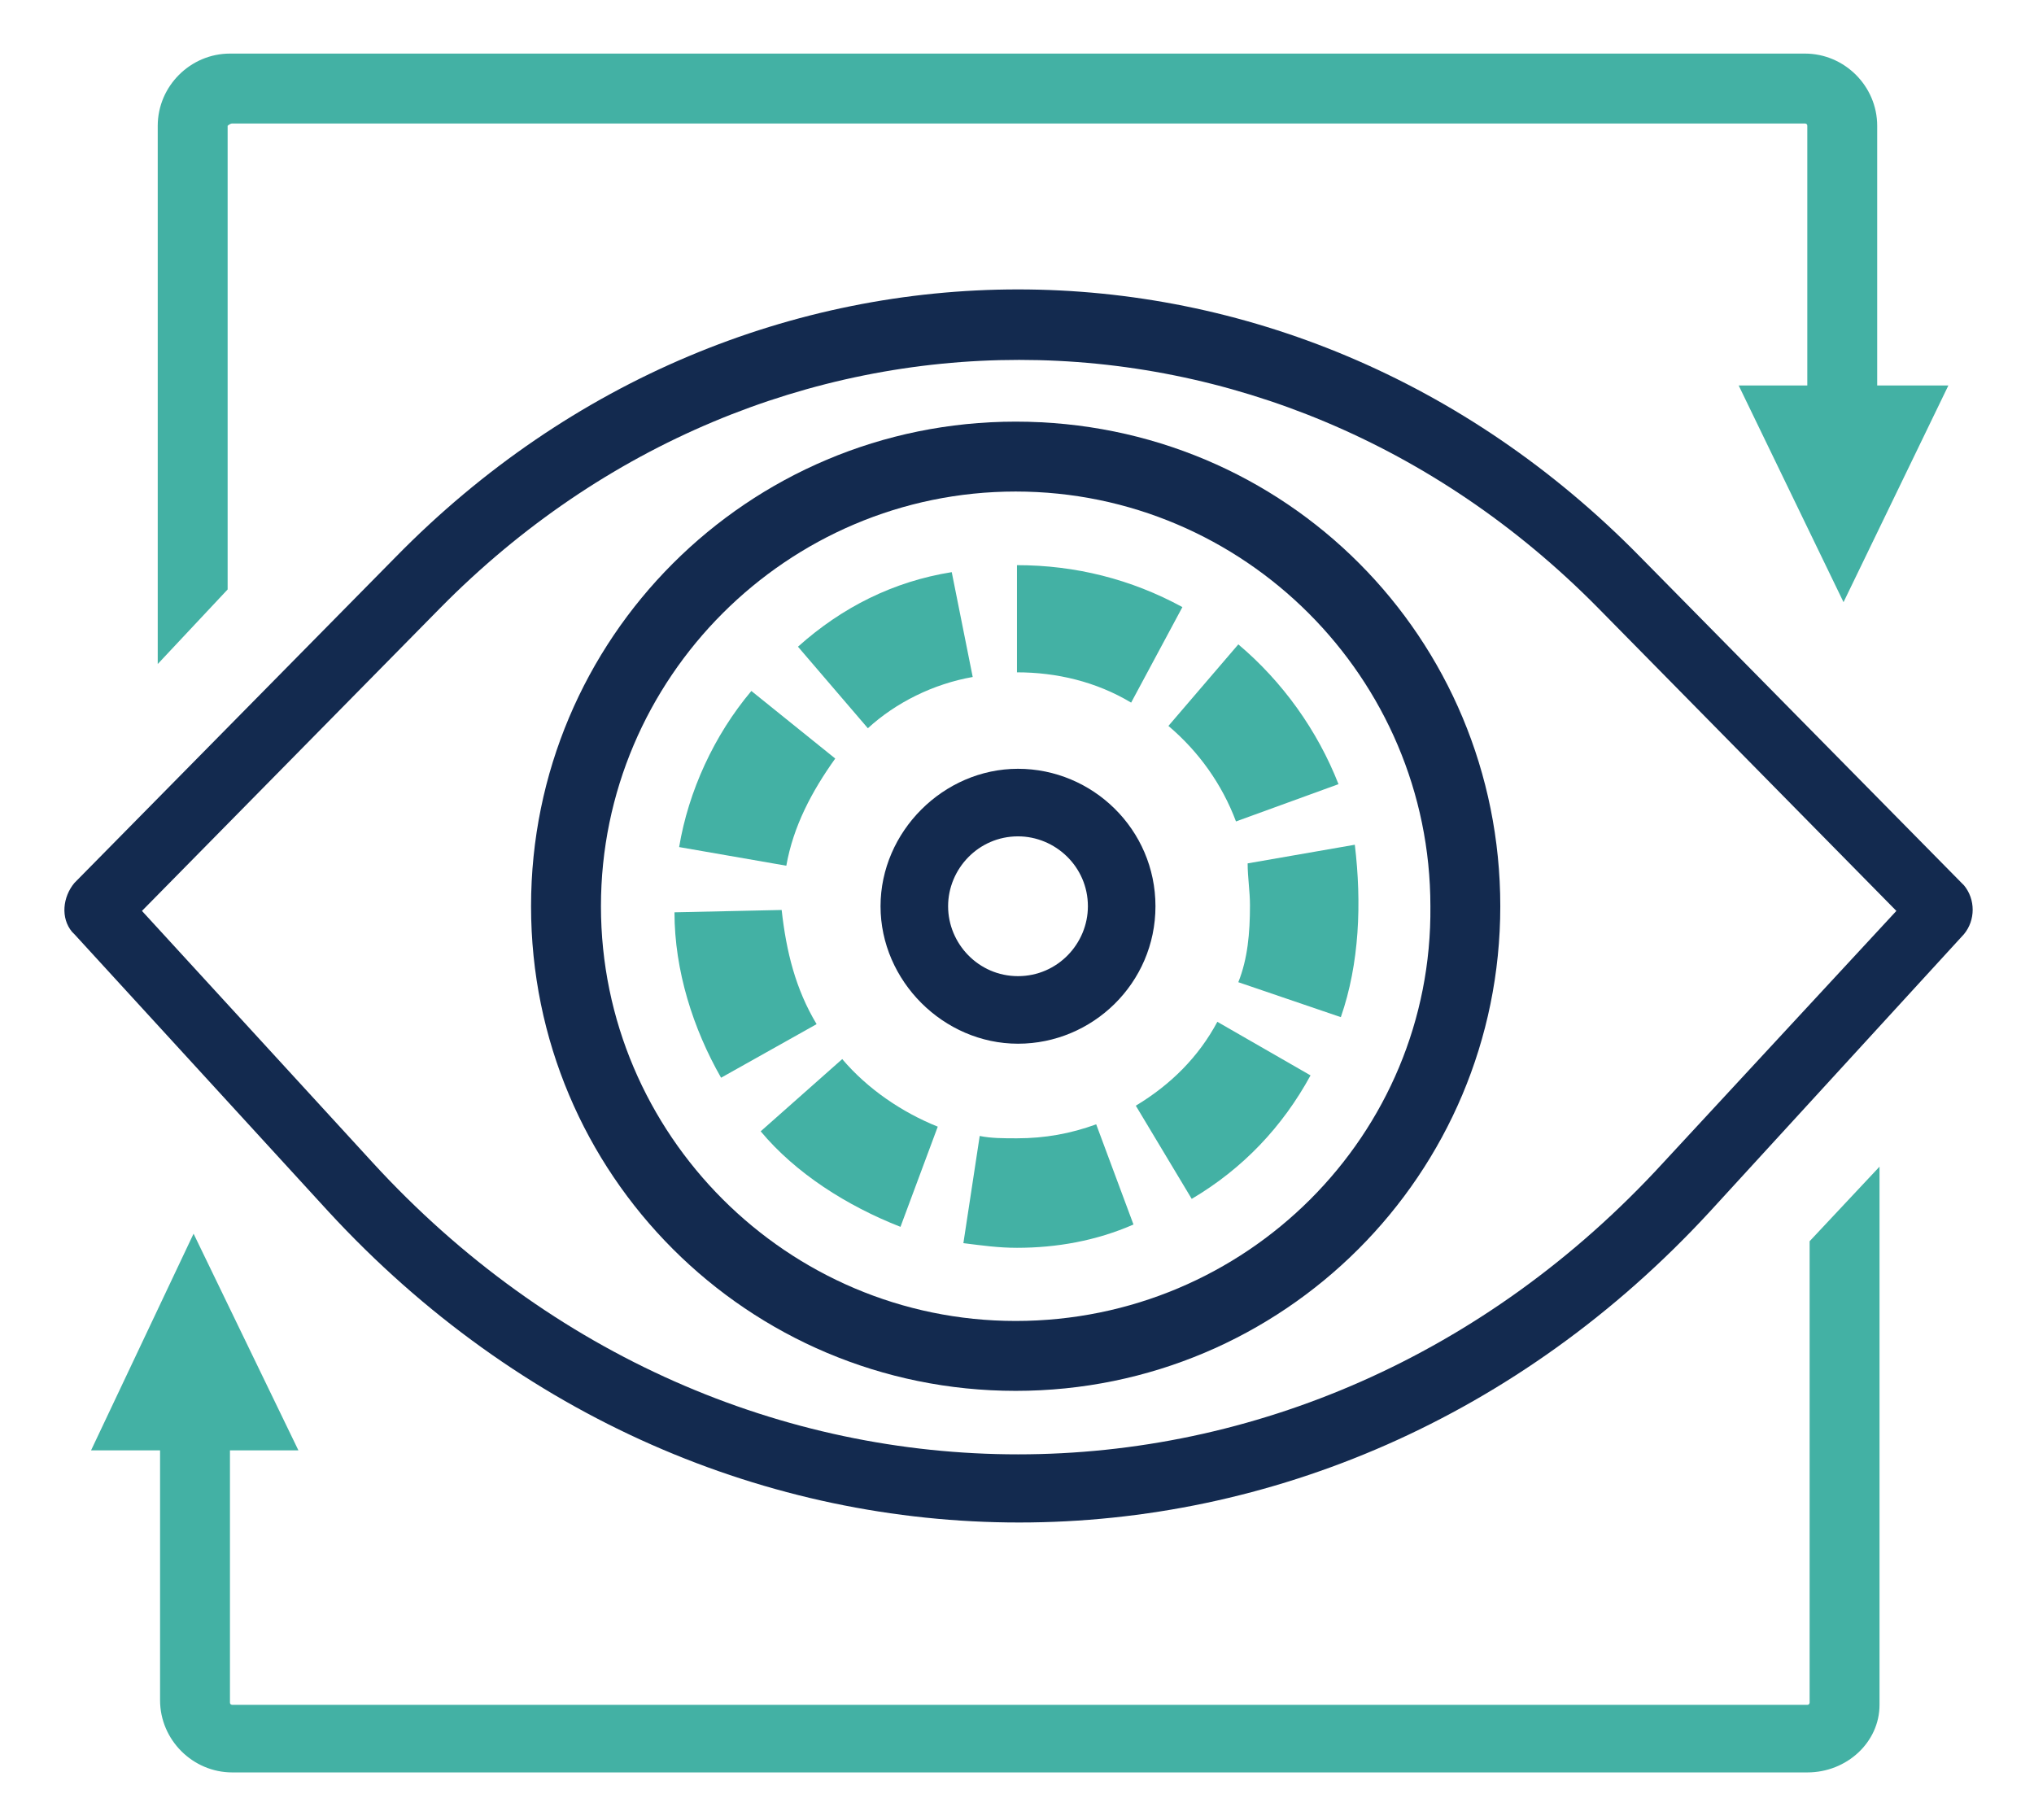
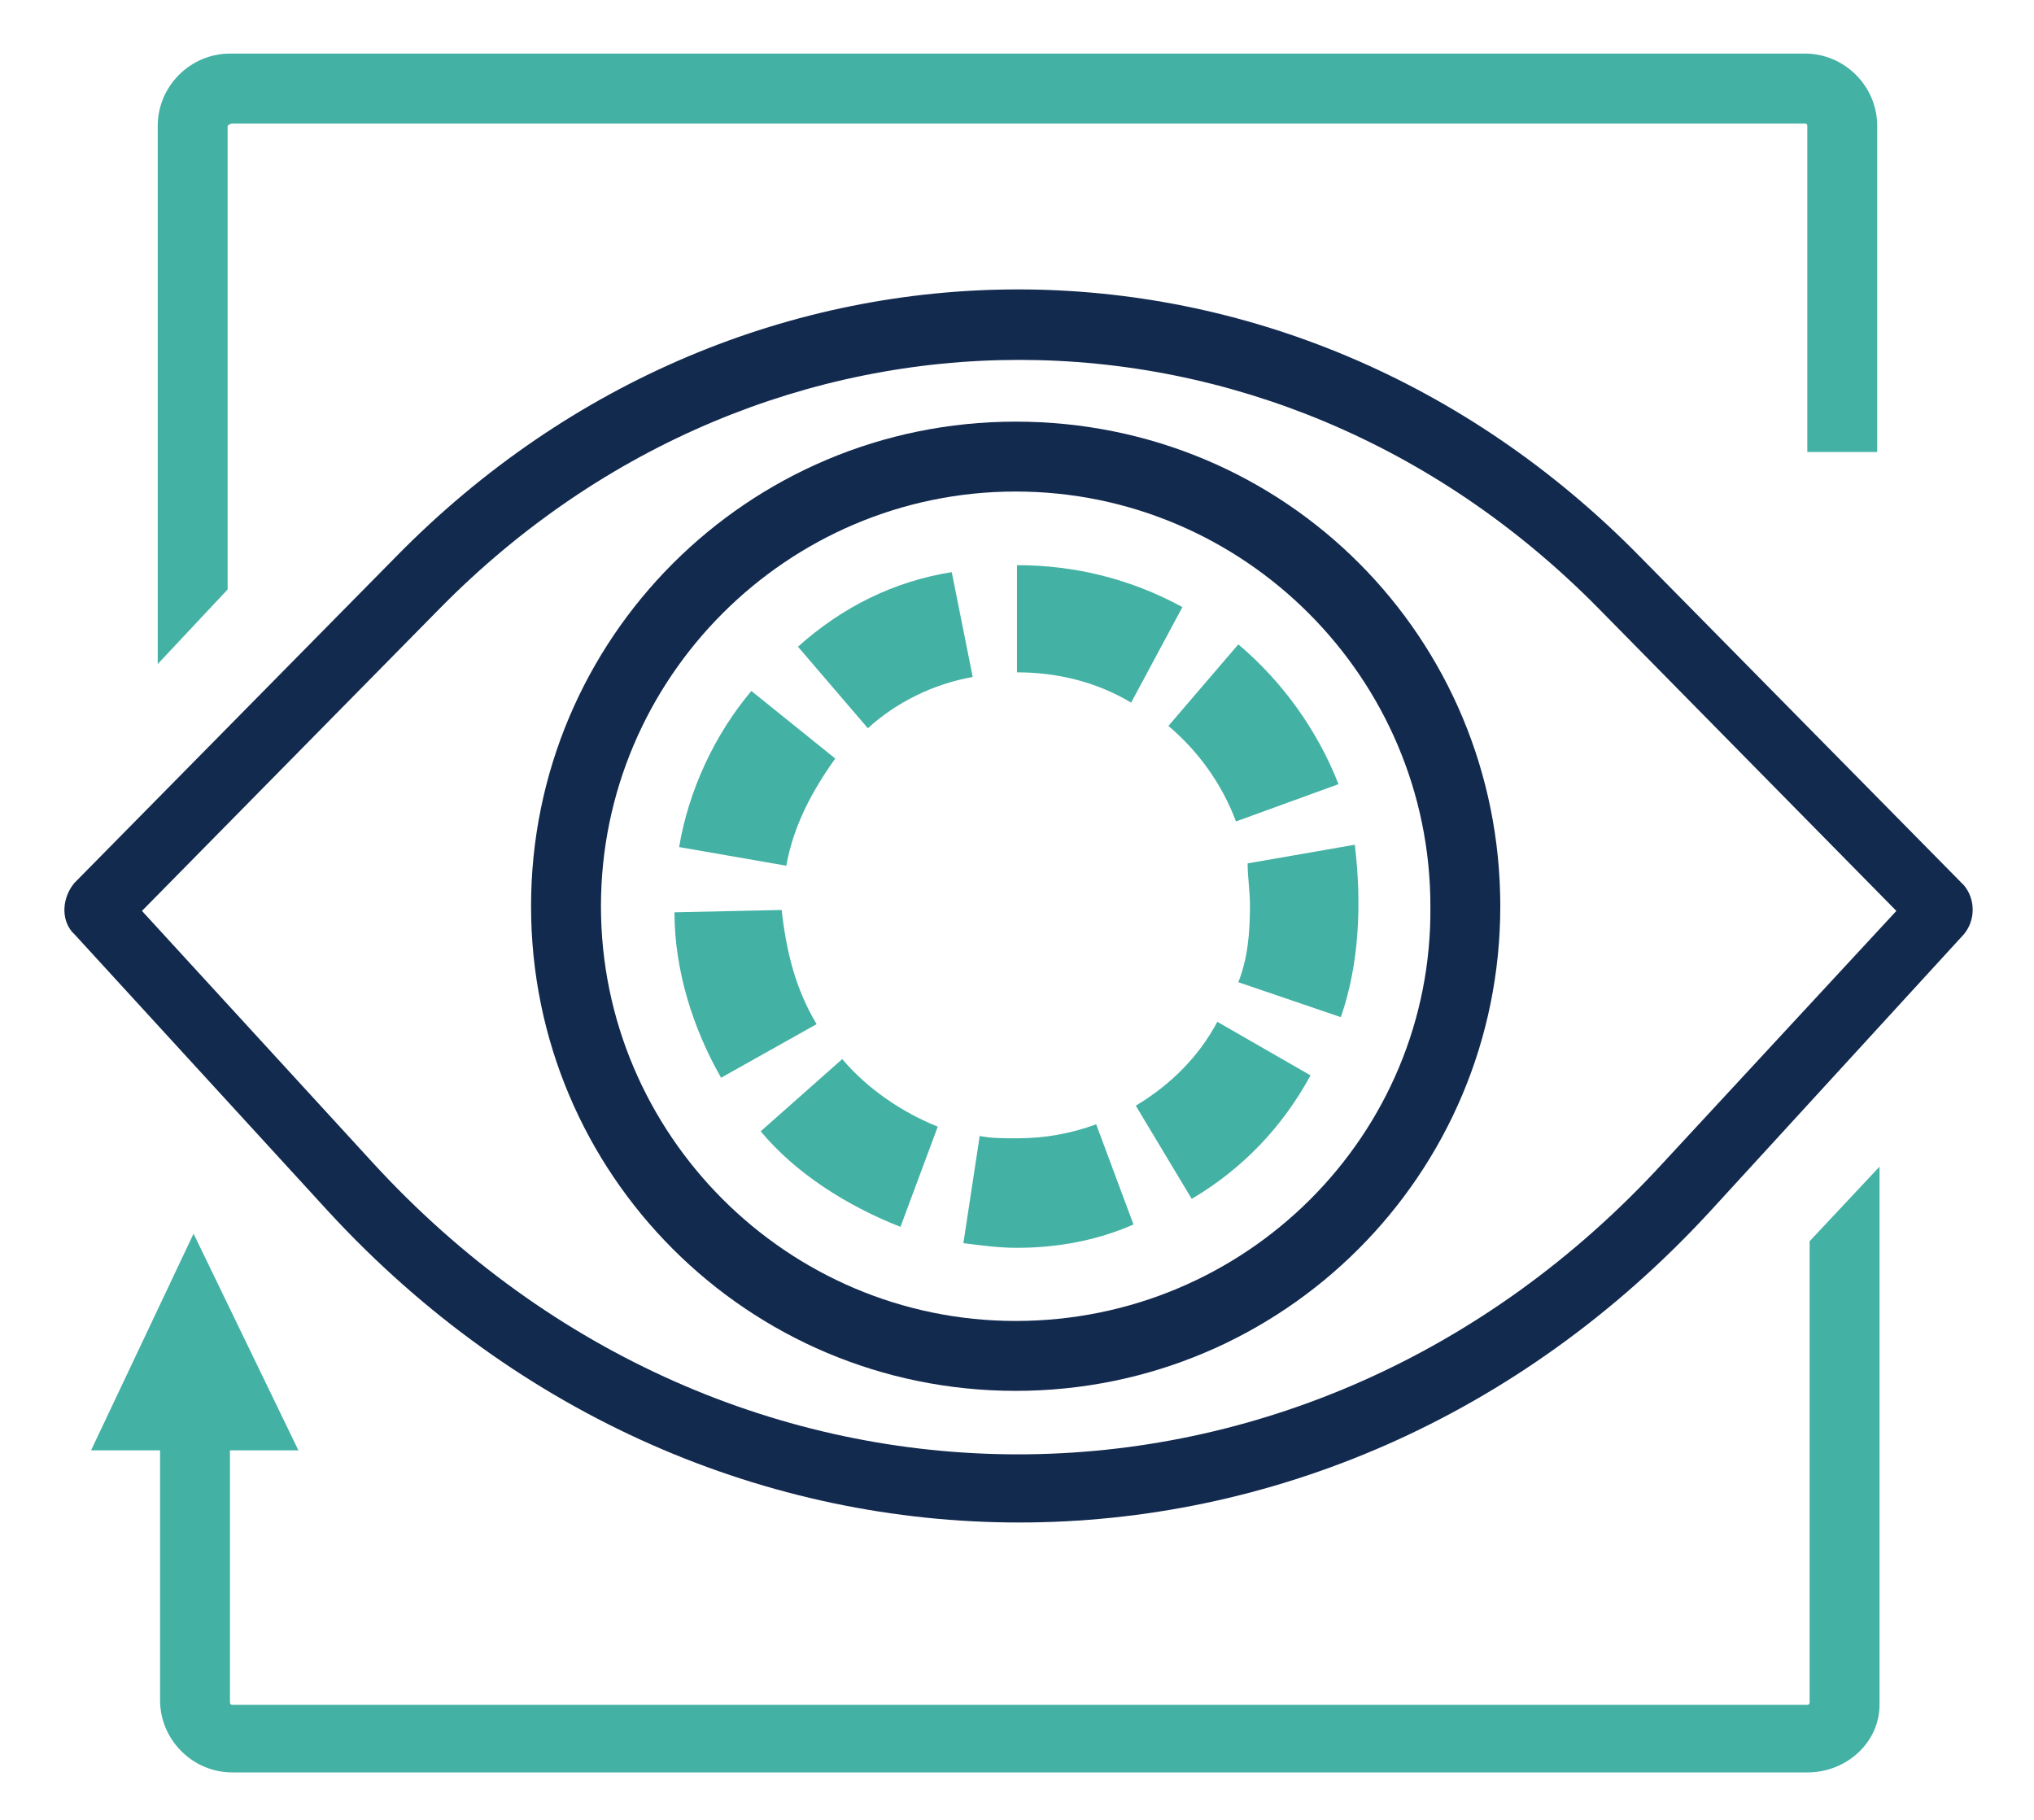
<svg xmlns="http://www.w3.org/2000/svg" version="1.1" id="Layer_1" x="0px" y="0px" viewBox="0 0 87.3 78.1" style="enable-background:new 0 0 87.3 78.1;" xml:space="preserve">
  <style type="text/css">
	.st0{fill:#132A4F;}
	.st1{fill:#43B1A4;}
</style>
  <g id="Group_868" transform="translate(-1194.107 -772.403)">
    <path class="st0" d="M1237.7,790.5c-11.5,0-20.8,9.3-20.8,20.8c0,11.5,9.3,20.8,20.8,20.8c11.5,0,20.8-9.3,20.8-20.8   C1258.5,799.8,1249.3,790.5,1237.7,790.5z M1237.7,829.1c-9.8,0-17.8-8-17.8-17.8l0,0c0-9.8,8-17.8,17.8-17.8s17.8,8,17.8,17.8   C1255.6,821.1,1247.6,829.1,1237.7,829.1z" />
-     <path id="Path_5475" class="st0" d="M1243.7,811.3c0-3.3-2.7-5.9-5.9-5.9s-5.9,2.7-5.9,5.9c0,3.2,2.7,5.9,5.9,5.9l0,0   C1241,817.2,1243.7,814.6,1243.7,811.3z M1234.8,811.3c0-1.6,1.3-3,3-3c1.6,0,3,1.3,3,3c0,1.6-1.3,3-3,3l0,0   C1236.1,814.3,1234.8,812.9,1234.8,811.3L1234.8,811.3z" />
    <path id="Path_5476" class="st0" d="M1264.5,796.3c-15-15.3-38.4-15.3-53.4,0l-13.8,14c-0.5,0.6-0.6,1.5-0.1,2.1c0,0,0,0,0.1,0.1   l10.9,11.9c16.4,17.8,42.9,17.8,59.3,0l0,0l10.9-11.9c0.5-0.6,0.5-1.5,0-2.1l-0.1-0.1L1264.5,796.3z M1265.5,822.3   c-15.3,16.7-40.1,16.7-55.4,0l-9.9-10.8l12.8-13c14-14.2,35.7-14.2,49.7,0l12.8,13L1265.5,822.3z" />
    <g id="Ellipse_124" transform="translate(1237.256 808.36)">
      <path id="Path_5481" class="st1" d="M0.5,17.6L0.5,17.6c-0.8,0-1.5-0.1-2.3-0.2l0.7-4.6c0.5,0.1,1,0.1,1.6,0.1l0,0    c1.2,0,2.3-0.2,3.4-0.6l1.6,4.3C3.9,17.3,2.2,17.6,0.5,17.6z M-4.5,16.7c-2.3-0.9-4.5-2.3-6-4.1L-7,9.5c1.1,1.3,2.6,2.3,4.1,2.9    L-4.5,16.7z M8,15.5l-2.4-4c1.5-0.9,2.7-2.1,3.5-3.6l4,2.3C11.9,12.4,10.2,14.2,8,15.5L8,15.5z M-12.2,10.3c-1.2-2.1-2-4.6-2-7.1    l4.6-0.1C-9.4,4.9-9,6.5-8.1,8L-12.2,10.3z M14.4,7.7L10,6.2c0.4-1,0.5-2.1,0.5-3.3c0-0.6-0.1-1.2-0.1-1.8L15,0.3    C15.3,2.8,15.2,5.4,14.4,7.7L14.4,7.7z M-9.4,1.2l-4.6-0.8c0.4-2.4,1.5-4.8,3.1-6.7l3.6,2.9C-8.3-2-9.1-0.5-9.4,1.2L-9.4,1.2z     M9.9-0.7c-0.6-1.6-1.6-3-2.9-4.1l3-3.5c1.9,1.6,3.4,3.7,4.3,6L9.9-0.7z M-5.9-4.7l-3-3.5C-7-9.9-4.8-11-2.3-11.4l0.9,4.5    C-3.1-6.6-4.7-5.8-5.9-4.7L-5.9-4.7z M5.4-5.8C3.9-6.7,2.2-7.1,0.5-7.1H0.5v-4.6l0,0c2.5,0,4.9,0.6,7.1,1.8L5.4-5.8z" />
    </g>
    <g id="Group_867" transform="translate(1196.015 772.403)">
      <g id="Group_862" transform="translate(4.862)">
        <g id="Group_859">
          <path id="Path_5482" class="st1" d="M3,25.3l-3,3.2V5.4c0-1.7,1.4-3.1,3.1-3.1h67.6c1.7,0,3.1,1.4,3.1,3.1v14h-3v-14      c0-0.1-0.1-0.1-0.1-0.1H3.2C3.1,5.3,3,5.4,3,5.4V25.3z" />
        </g>
        <g id="Group_861" transform="translate(111.255 23.345)">
          <g id="Group_860">
-             <path id="Path_5483" class="st1" d="M-34.4-6.8l-4.5,9.3l-4.5-9.3H-34.4z" />
-           </g>
+             </g>
        </g>
      </g>
      <g id="Group_866" transform="translate(0 78.074)">
        <g id="Group_863" transform="translate(4.862)">
          <path id="Path_5484" class="st1" d="M70.8-2H3.2C1.5-2,0.1-3.4,0.1-5.1v-13.7h3V-5c0,0.1,0.1,0.1,0.1,0.1h67.6      c0.1,0,0.1-0.1,0.1-0.1v-19.8l3-3.2v23.1C73.9-3.3,72.5-2,70.8-2z" />
        </g>
        <g id="Group_865" transform="translate(0 4.877)">
          <g id="Group_864">
            <path id="Path_5485" class="st1" d="M2-20.7L6.4-30l4.5,9.3H2z" />
          </g>
        </g>
      </g>
    </g>
  </g>
</svg>